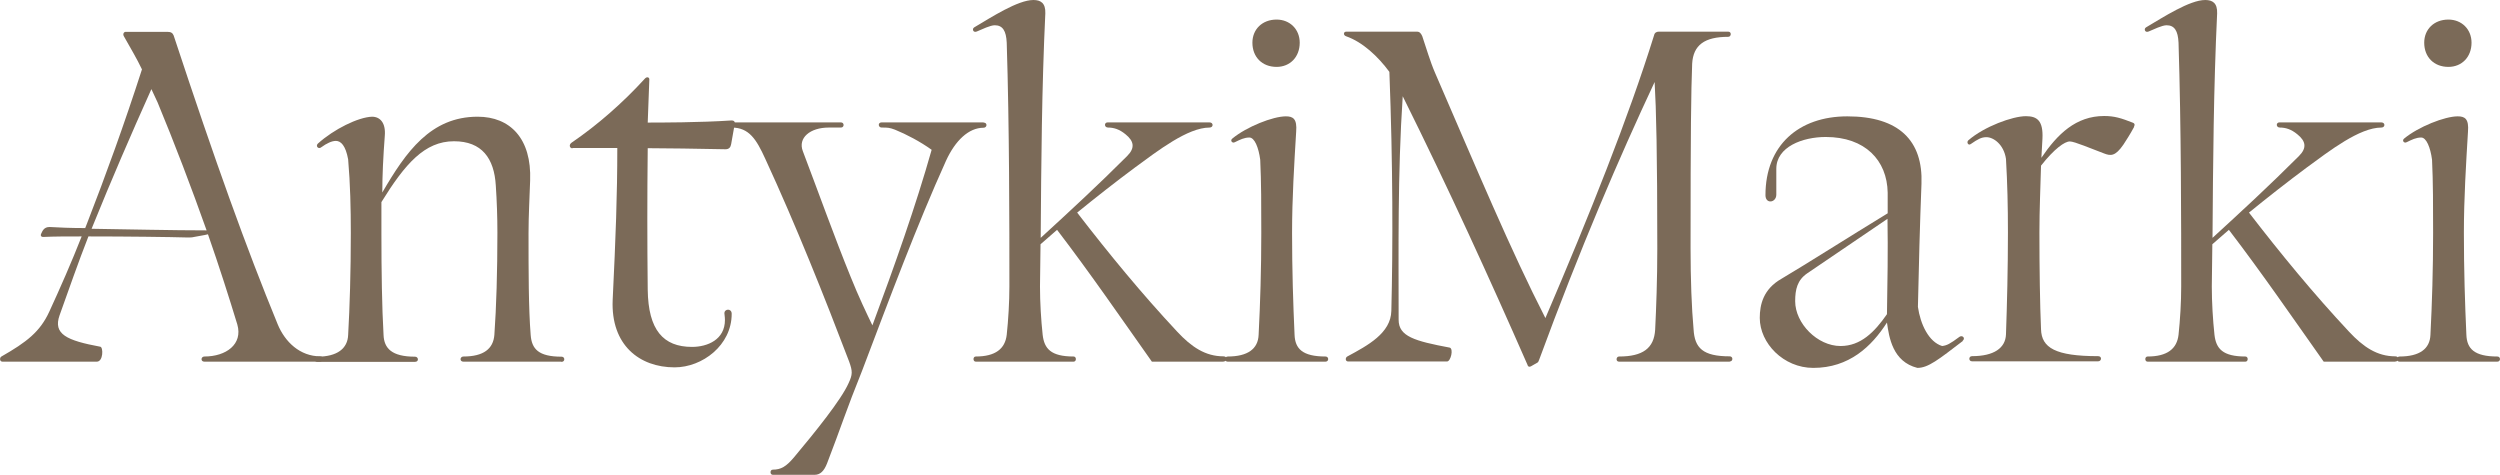
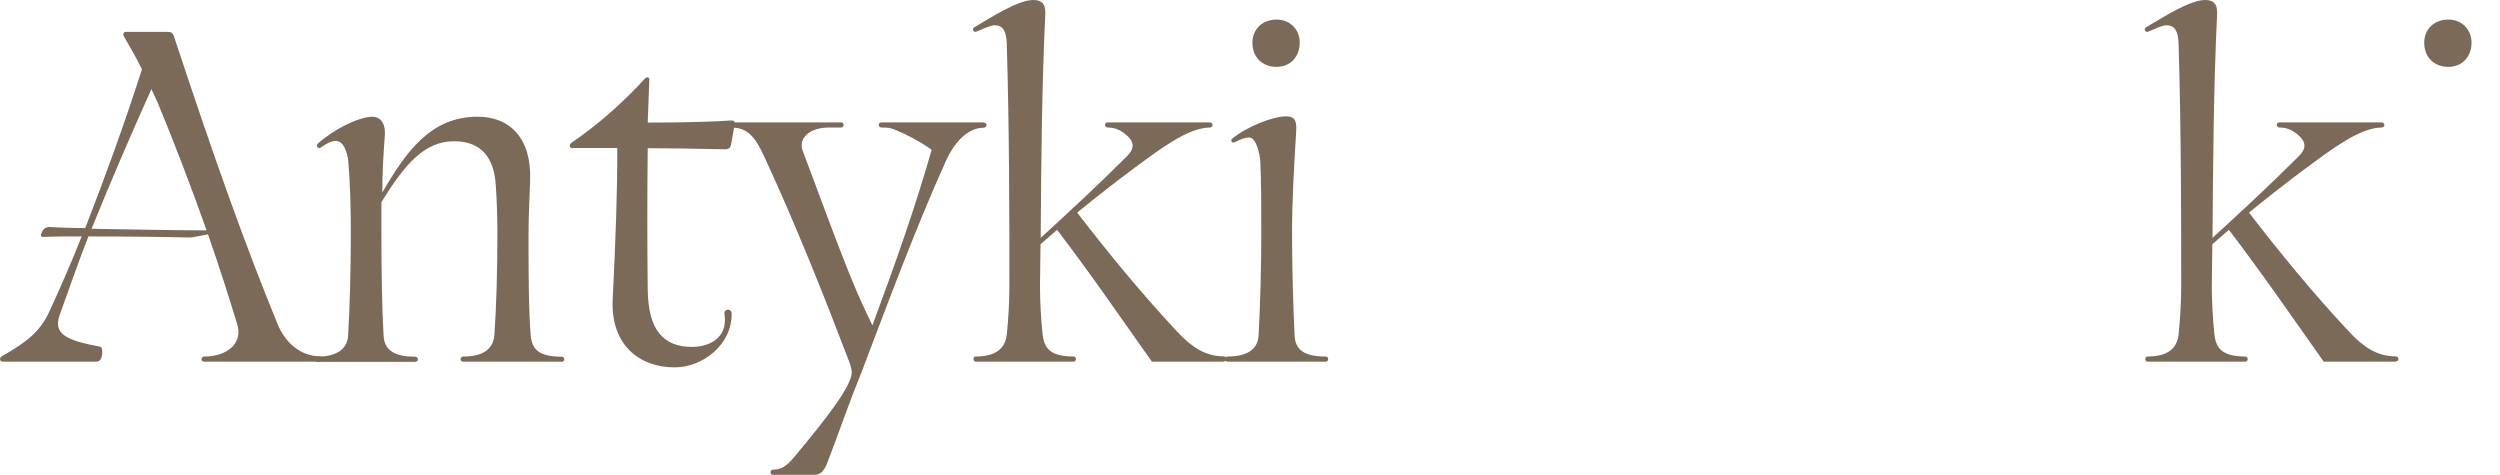
<svg xmlns="http://www.w3.org/2000/svg" id="Warstwa_1" version="1.1" viewBox="0 0 140.53 26.69">
  <defs>
    <style>
      .st0 {
        fill: #7b6a58;
      }
    </style>
  </defs>
  <path class="st0" d="M136.27,2.4c0-.75.55-1.3,1.36-1.3.75,0,1.3.55,1.3,1.3,0,.81-.55,1.36-1.3,1.36-.81,0-1.36-.55-1.36-1.36Z" />
  <path class="st0" d="M70.4,2.4c0-.75.55-1.3,1.36-1.3.75,0,1.3.55,1.3,1.3,0,.81-.55,1.36-1.3,1.36-.81,0-1.36-.55-1.36-1.36Z" />
  <g>
    <g>
      <path class="st0" d="M18.01,20.33h-6.52c-.23,0-.2-.29,0-.29,1.22,0,2.17-.69,1.85-1.8-.46-1.51-1.01-3.24-1.65-5.07-.23.06-.49.09-.78.15-.12.03-.23.03-.35.03-1.04-.03-3.45-.06-5.59-.06-.58,1.48-1.1,2.98-1.62,4.43-.38,1.07.41,1.42,2.29,1.77.17.03.17.84-.2.84H.14c-.17,0-.17-.23-.06-.29,1.42-.81,2.17-1.39,2.69-2.52.64-1.39,1.25-2.78,1.82-4.23-.81,0-1.56,0-2.17.03-.09,0-.15-.06-.12-.15.09-.2.17-.41.49-.41.49.03,1.19.06,2,.06l.09-.23c1.07-2.75,2.11-5.62,3.1-8.69-.29-.61-.64-1.19-1.01-1.85-.09-.14,0-.26.09-.26h2.35c.2,0,.29.06.35.2,2.37,7.18,4.08,11.93,5.85,16.24.41.99,1.25,1.8,2.4,1.8.2,0,.17.29,0,.29h0ZM11.61,12.94c-.84-2.37-1.8-4.89-2.75-7.18l-.35-.75c-1.16,2.58-2.26,5.13-3.3,7.7l-.06.15c2,.03,4.57.09,6.46.09h0Z" />
      <path class="st0" d="M31.55,20.33h-5.5c-.23,0-.2-.29,0-.29,1.13,0,1.68-.43,1.74-1.22.11-1.53.17-3.56.17-5.73,0-.9-.03-1.77-.09-2.66-.09-1.53-.78-2.49-2.35-2.49-1.65,0-2.75,1.27-4.08,3.42v1.74c0,2.17.03,4.14.12,5.73.03.75.46,1.22,1.77,1.22.2,0,.23.29,0,.29h-5.5c-.2,0-.2-.29,0-.29,1.13,0,1.71-.46,1.74-1.22.09-1.59.15-3.56.15-5.73,0-1.39-.03-2.75-.15-4.14-.14-.78-.41-1.04-.69-1.04-.23,0-.52.14-.81.35-.17.15-.35-.06-.2-.2.9-.81,2.26-1.48,3.04-1.51.46,0,.78.35.72,1.07-.09,1.19-.14,2.23-.14,3.19,1.33-2.29,2.72-4.26,5.36-4.26,1.82,0,3.04,1.22,2.95,3.59-.03.93-.09,1.97-.09,2.95,0,2.17,0,4.2.12,5.73.06.78.43,1.22,1.74,1.22.2,0,.2.29,0,.29h-.02Z" />
      <path class="st0" d="M32.19,8.34c-.17,0-.23-.2-.06-.32,1.45-.99,2.87-2.23,4.11-3.59.12-.14.26-.09.26.03l-.09,2.43c.64,0,2.95,0,4.72-.12.11,0,.2.06.17.2l-.2,1.13c-.03.17-.11.29-.32.29-1.48-.03-3.45-.06-4.37-.06-.03,2.72-.03,5.24,0,7.96.03,2.26.87,3.21,2.49,3.21.87,0,1.85-.41,1.85-1.51,0-.2-.03-.29-.03-.38,0-.26.41-.29.41.03,0,1.77-1.65,3.01-3.21,3.01-1.97,0-3.59-1.25-3.48-3.79.17-3.53.26-5.88.26-8.54h-2.52v.02Z" />
      <path class="st0" d="M55.29,6.89c.23,0,.2.29,0,.29-.84,0-1.59.72-2.11,1.85-1.65,3.65-3.16,7.7-4.72,11.81-.9,2.23-1.19,3.19-1.97,5.21-.17.43-.38.64-.7.64h-2.35c-.17,0-.17-.29,0-.29.46,0,.75-.17,1.19-.69,1.19-1.42,2.66-3.24,3.07-4.17.23-.49.23-.67.03-1.22-1.39-3.65-2.98-7.64-4.72-11.41-.49-1.07-.9-1.74-1.88-1.74-.2,0-.23-.29,0-.29h6.14c.2,0,.2.29,0,.29h-.69c-1.04,0-1.74.58-1.45,1.33.9,2.37,1.77,4.81,2.69,7.07.44,1.1.9,2.06,1.22,2.72,1.27-3.42,2.43-6.69,3.33-9.87-.64-.46-1.42-.87-2.06-1.13-.32-.12-.41-.12-.75-.12-.2,0-.23-.29,0-.29h5.73Z" />
      <path class="st0" d="M68.78,20.33h-4.03c-1.74-2.46-3.47-4.98-5.33-7.41l-.93.81c0,.81-.03,1.59-.03,2.37,0,.9.06,1.88.15,2.72.09.78.46,1.22,1.74,1.22.17,0,.17.29,0,.29h-5.5c-.17,0-.17-.29,0-.29,1.1,0,1.65-.43,1.74-1.22.09-.84.15-1.83.15-2.72,0-3.53,0-8.95-.15-13.7-.03-.67-.23-.98-.67-.98-.26,0-.72.23-1.01.35-.2.09-.29-.14-.15-.23.98-.58,2.46-1.54,3.33-1.54.41,0,.69.17.67.75-.2,4.2-.23,8.4-.26,12.62,1.65-1.51,3.21-2.95,4.86-4.6.46-.46.38-.84-.09-1.22-.35-.29-.67-.38-.98-.38-.23,0-.23-.29-.03-.29h5.73c.23,0,.23.29,0,.29-1.22,0-2.9,1.3-4.17,2.23-1.13.84-2.2,1.68-3.27,2.55,1.79,2.32,3.62,4.55,5.62,6.69.81.87,1.59,1.39,2.61,1.39.23,0,.23.29,0,.29h0Z" />
      <path class="st0" d="M69.01,20.33c-.2,0-.18-.29,0-.29,1.13,0,1.71-.43,1.74-1.22.09-1.77.15-3.65.15-5.73,0-1.51,0-2.84-.06-4.11-.09-.69-.32-1.25-.61-1.25s-.52.12-.81.26c-.15.09-.29-.09-.15-.2.81-.67,2.29-1.25,3.01-1.25.41,0,.64.14.58.87-.11,1.83-.23,3.74-.23,5.68,0,2.06.06,3.97.14,5.73.03.78.44,1.22,1.74,1.22.2,0,.2.29,0,.29,0,0-5.5,0-5.5,0Z" />
    </g>
    <g>
-       <path class="st0" d="M97.24,20.33h-6.23c-.2,0-.17-.29,0-.29,1.33,0,1.97-.46,2.03-1.51.06-1.22.12-2.81.12-4.57,0-5.36-.06-7.79-.15-9.35-1.97,4.2-4.2,9.38-6.49,15.61-.03.09-.06.15-.11.17l-.35.2c-.12.06-.18,0-.2-.09-2.11-4.81-4.43-9.9-7.01-15.09-.29,4.37-.23,8.74-.23,12.57,0,.93.9,1.19,2.87,1.56.23.06.06.78-.15.78h-5.56c-.17,0-.17-.23-.03-.29,1.13-.61,2.43-1.3,2.46-2.55.09-3.59.09-8.25-.11-13.44-.64-.87-1.51-1.68-2.43-2-.18-.06-.15-.26,0-.26h3.99c.15,0,.23.12.29.26.23.67.43,1.39.72,2.06,2.37,5.47,4.26,9.99,6.2,13.78,2.49-5.82,4.66-11.24,6.11-15.9.03-.15.15-.2.26-.2h3.91c.2,0,.17.29,0,.29-1.33,0-1.97.46-2.03,1.51-.06,1.59-.09,3.68-.09,10.37,0,1.74.06,3.36.17,4.57.06,1.04.52,1.51,2.03,1.51.2,0,.2.29,0,.29h0Z" />
-       <path class="st0" d="M110.33,19.17c-1.36,1.04-1.94,1.51-2.55,1.51-1.39-.35-1.59-1.71-1.71-2.55-.87,1.36-2.14,2.55-4.14,2.55-1.68,0-3.01-1.39-3.01-2.81,0-.75.2-1.62,1.22-2.2,1.42-.84,3.74-2.32,5.97-3.68v-1.16c-.03-1.82-1.27-3.13-3.48-3.13-1.3,0-2.78.55-2.78,1.79v1.45c0,.46-.61.55-.61.03,0-2.81,1.88-4.43,4.6-4.43,2.93,0,4.26,1.39,4.17,3.79-.09,2.32-.15,4.58-.2,6.92.14.98.61,1.97,1.36,2.2.26-.03.43-.11.98-.52.17-.11.35.09.17.23h.01ZM106.07,17.66c.03-1.77.06-3.56.03-5.36l-4.52,3.07c-.55.38-.67.9-.67,1.56,0,1.25,1.25,2.52,2.55,2.52,1.13,0,1.91-.78,2.61-1.79Z" />
-       <path class="st0" d="M119.97,7.12c-.23.43-.46.78-.61,1.01-.46.67-.72.64-1.1.49-.7-.26-1.65-.67-1.91-.67-.29,0-.87.41-1.62,1.36-.03,1.22-.09,2.43-.09,3.76,0,2.06.03,4.03.09,5.44.03,1.04.81,1.51,3.21,1.51.23,0,.2.29,0,.29h-7.09c-.2,0-.2-.29,0-.29,1.24,0,1.88-.46,1.91-1.22.06-1.71.11-3.68.11-5.73,0-1.51-.03-2.75-.11-4.14-.12-.81-.7-1.22-1.1-1.22-.29,0-.49.12-.87.38-.15.12-.26-.09-.15-.2.9-.78,2.49-1.36,3.24-1.36.64,0,.98.26.93,1.27-.03.38-.03.72-.06,1.07.9-1.33,1.94-2.35,3.53-2.35.58,0,.96.12,1.62.38.09.03.12.12.06.2v.02Z" />
      <path class="st0" d="M134.65,20.33h-4.03c-1.74-2.46-3.47-4.98-5.33-7.41l-.93.81c0,.81-.03,1.59-.03,2.37,0,.9.06,1.88.15,2.72.09.78.46,1.22,1.74,1.22.17,0,.17.29,0,.29h-5.5c-.17,0-.17-.29,0-.29,1.1,0,1.65-.43,1.74-1.22.09-.84.15-1.83.15-2.72,0-3.53,0-8.95-.15-13.7-.03-.67-.23-.98-.67-.98-.26,0-.72.23-1.01.35-.2.09-.29-.14-.15-.23.98-.58,2.46-1.54,3.33-1.54.41,0,.69.17.67.75-.2,4.2-.23,8.4-.26,12.62,1.65-1.51,3.21-2.95,4.86-4.6.46-.46.38-.84-.09-1.22-.35-.29-.67-.38-.98-.38-.23,0-.23-.29-.03-.29h5.73c.23,0,.23.29,0,.29-1.22,0-2.9,1.3-4.17,2.23-1.13.84-2.2,1.68-3.27,2.55,1.79,2.32,3.62,4.55,5.62,6.69.81.87,1.59,1.39,2.61,1.39.23,0,.23.29,0,.29h0Z" />
-       <path class="st0" d="M134.88,20.33c-.2,0-.18-.29,0-.29,1.13,0,1.71-.43,1.74-1.22.09-1.77.15-3.65.15-5.73,0-1.51,0-2.84-.06-4.11-.09-.69-.32-1.25-.61-1.25s-.52.12-.81.26c-.15.09-.29-.09-.15-.2.81-.67,2.29-1.25,3.01-1.25.41,0,.64.14.58.87-.11,1.83-.23,3.74-.23,5.68,0,2.06.06,3.97.14,5.73.03.78.44,1.22,1.74,1.22.2,0,.2.29,0,.29h-5.5Z" />
    </g>
  </g>
</svg>